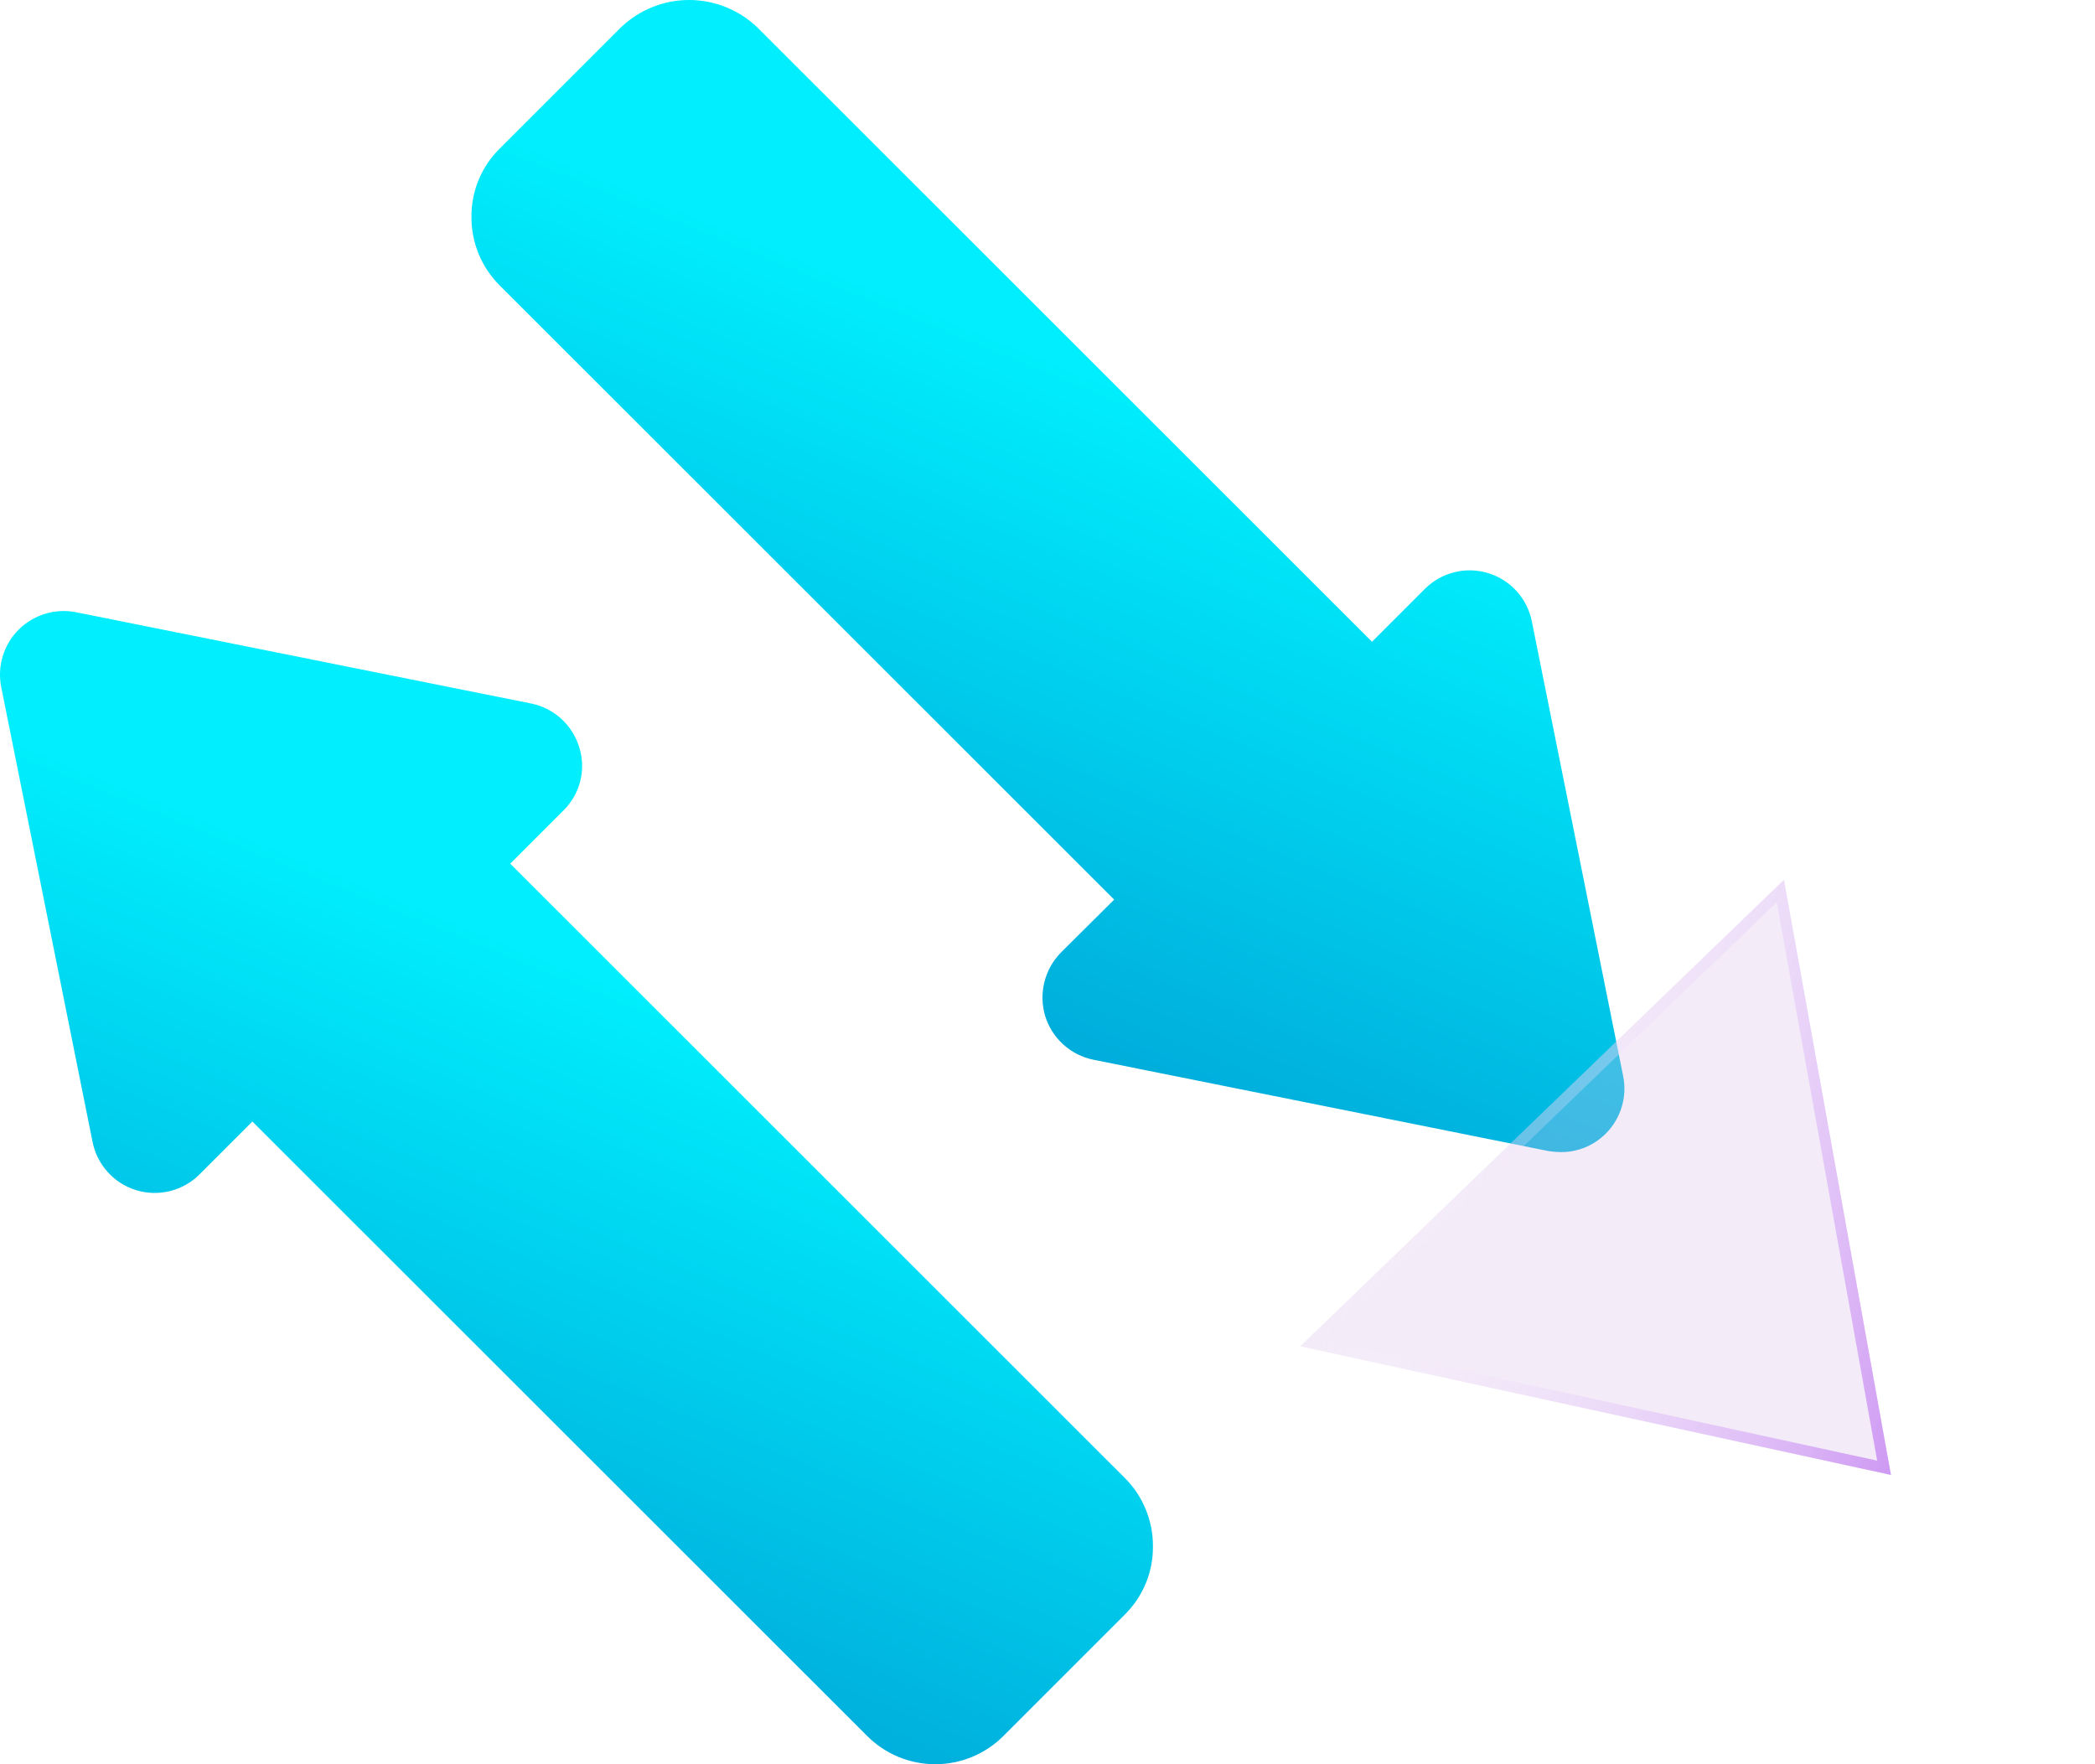
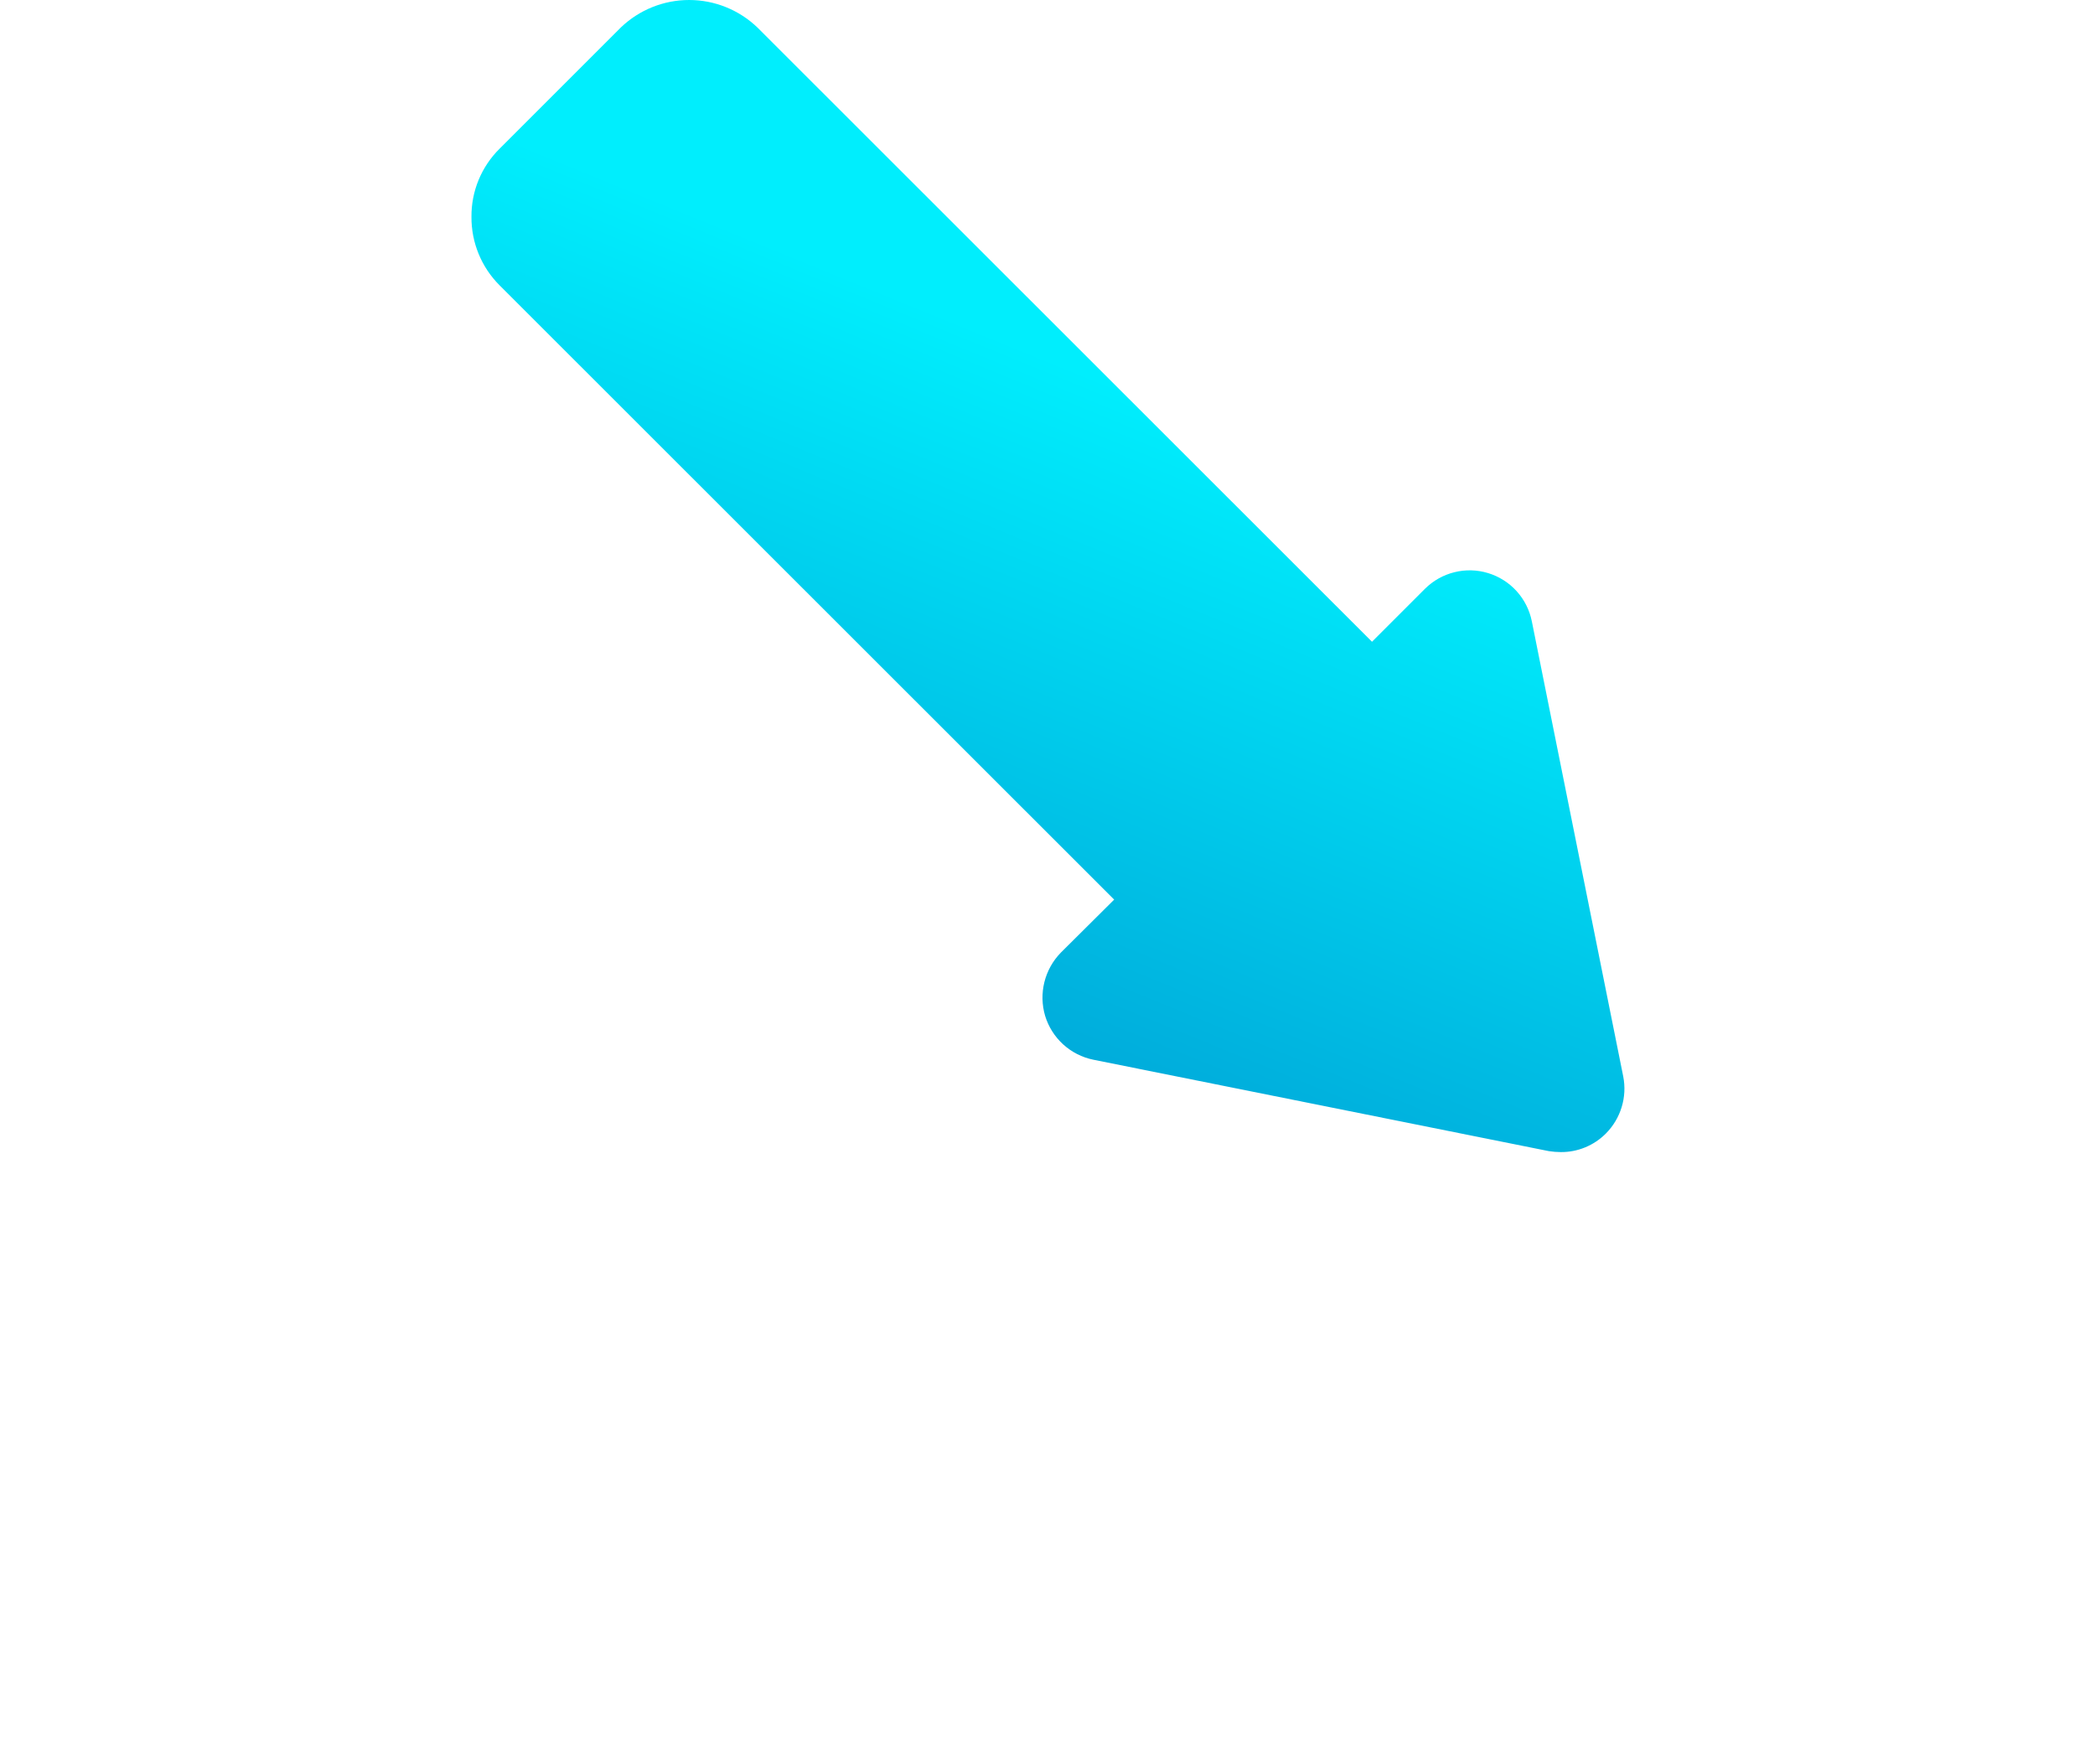
<svg xmlns="http://www.w3.org/2000/svg" width="95" height="80" viewBox="0 0 95 80" fill="none">
-   <path d="M23.137 39.164L25.552 36.749C25.923 36.384 26.186 35.924 26.312 35.42C26.438 34.916 26.423 34.386 26.267 33.89C26.118 33.394 25.837 32.947 25.455 32.597C25.072 32.247 24.602 32.008 24.095 31.903L3.426 27.758C2.963 27.67 2.485 27.697 2.034 27.836C1.584 27.975 1.174 28.223 0.841 28.557C0.508 28.891 0.262 29.302 0.125 29.753C-0.012 30.204 -0.037 30.683 0.053 31.146L4.198 51.785C4.3 52.295 4.538 52.767 4.888 53.152C5.237 53.537 5.683 53.82 6.181 53.971C6.678 54.122 7.207 54.135 7.711 54.01C8.215 53.884 8.676 53.624 9.044 53.257L11.445 50.856L39.317 78.714C39.722 79.121 40.205 79.445 40.736 79.666C41.267 79.886 41.836 80 42.411 80C42.986 80 43.556 79.886 44.087 79.666C44.618 79.445 45.1 79.121 45.506 78.714L51.009 73.211C51.416 72.807 51.739 72.326 51.958 71.796C52.176 71.266 52.286 70.697 52.281 70.123C52.285 69.548 52.174 68.977 51.956 68.445C51.738 67.912 51.416 67.429 51.009 67.022L23.137 39.164Z" fill="white" />
-   <path d="M23.137 39.164L25.552 36.749C25.923 36.384 26.186 35.924 26.312 35.42C26.438 34.916 26.423 34.386 26.267 33.89C26.118 33.394 25.837 32.947 25.455 32.597C25.072 32.247 24.602 32.008 24.095 31.903L3.426 27.758C2.963 27.67 2.485 27.697 2.034 27.836C1.584 27.975 1.174 28.223 0.841 28.557C0.508 28.891 0.262 29.302 0.125 29.753C-0.012 30.204 -0.037 30.683 0.053 31.146L4.198 51.785C4.3 52.295 4.538 52.767 4.888 53.152C5.237 53.537 5.683 53.82 6.181 53.971C6.678 54.122 7.207 54.135 7.711 54.01C8.215 53.884 8.676 53.624 9.044 53.257L11.445 50.856L39.317 78.714C39.722 79.121 40.205 79.445 40.736 79.666C41.267 79.886 41.836 80 42.411 80C42.986 80 43.556 79.886 44.087 79.666C44.618 79.445 45.1 79.121 45.506 78.714L51.009 73.211C51.416 72.807 51.739 72.326 51.958 71.796C52.176 71.266 52.286 70.697 52.281 70.123C52.285 69.548 52.174 68.977 51.956 68.445C51.738 67.912 51.416 67.429 51.009 67.022L23.137 39.164Z" fill="url(#paint0_linear_3817_14065)" />
-   <path d="M73.607 48.812L69.462 28.172C69.36 27.663 69.121 27.19 68.772 26.805C68.423 26.421 67.976 26.138 67.479 25.987C66.982 25.835 66.453 25.822 65.949 25.948C65.445 26.073 64.984 26.333 64.616 26.7L62.215 29.101L34.343 1.244C33.511 0.446 32.402 0 31.249 0C30.095 0 28.987 0.446 28.154 1.244L22.651 6.746C22.243 7.15 21.921 7.631 21.702 8.161C21.484 8.691 21.374 9.26 21.379 9.834C21.375 10.409 21.485 10.98 21.704 11.512C21.922 12.045 22.244 12.528 22.651 12.935L50.523 40.793L48.108 43.194C47.743 43.566 47.485 44.028 47.359 44.533C47.233 45.039 47.245 45.568 47.393 46.067C47.545 46.564 47.828 47.011 48.213 47.361C48.598 47.711 49.07 47.95 49.58 48.054L70.234 52.199C70.413 52.227 70.595 52.241 70.777 52.242C71.156 52.245 71.533 52.172 71.884 52.027C72.235 51.882 72.553 51.669 72.821 51.399C73.153 51.065 73.399 50.654 73.536 50.203C73.674 49.752 73.698 49.274 73.607 48.812Z" fill="white" />
  <path d="M73.607 48.812L69.462 28.172C69.36 27.663 69.121 27.19 68.772 26.805C68.423 26.421 67.976 26.138 67.479 25.987C66.982 25.835 66.453 25.822 65.949 25.948C65.445 26.073 64.984 26.333 64.616 26.7L62.215 29.101L34.343 1.244C33.511 0.446 32.402 0 31.249 0C30.095 0 28.987 0.446 28.154 1.244L22.651 6.746C22.243 7.15 21.921 7.631 21.702 8.161C21.484 8.691 21.374 9.26 21.379 9.834C21.375 10.409 21.485 10.98 21.704 11.512C21.922 12.045 22.244 12.528 22.651 12.935L50.523 40.793L48.108 43.194C47.743 43.566 47.485 44.028 47.359 44.533C47.233 45.039 47.245 45.568 47.393 46.067C47.545 46.564 47.828 47.011 48.213 47.361C48.598 47.711 49.07 47.95 49.58 48.054L70.234 52.199C70.413 52.227 70.595 52.241 70.777 52.242C71.156 52.245 71.533 52.172 71.884 52.027C72.235 51.882 72.553 51.669 72.821 51.399C73.153 51.065 73.399 50.654 73.536 50.203C73.674 49.752 73.698 49.274 73.607 48.812Z" fill="url(#paint1_linear_3817_14065)" />
  <g filter="url(#filter0_bi_3817_14065)">
-     <path d="M81.747 62.882L54.957 57.05L76.895 35.897L81.747 62.882Z" fill="#D5BBE8" fill-opacity="0.3" />
-     <path d="M76.732 36.402L81.435 62.558L55.467 56.906L76.732 36.402Z" stroke="url(#paint2_linear_3817_14065)" stroke-width="0.5" />
+     <path d="M81.747 62.882L54.957 57.05L81.747 62.882Z" fill="#D5BBE8" fill-opacity="0.3" />
  </g>
  <defs>
    <filter id="filter0_bi_3817_14065" x="43.957" y="24.898" width="48.79" height="48.985" filterUnits="userSpaceOnUse" color-interpolation-filters="sRGB">
      <feFlood flood-opacity="0" result="BackgroundImageFix" />
      <feGaussianBlur in="BackgroundImageFix" stdDeviation="5.5" />
      <feComposite in2="SourceAlpha" operator="in" result="effect1_backgroundBlur_3817_14065" />
      <feBlend mode="normal" in="SourceGraphic" in2="effect1_backgroundBlur_3817_14065" result="shape" />
      <feColorMatrix in="SourceAlpha" type="matrix" values="0 0 0 0 0 0 0 0 0 0 0 0 0 0 0 0 0 0 127 0" result="hardAlpha" />
      <feOffset dx="4" dy="4" />
      <feGaussianBlur stdDeviation="2" />
      <feComposite in2="hardAlpha" operator="arithmetic" k2="-1" k3="1" />
      <feColorMatrix type="matrix" values="0 0 0 0 1 0 0 0 0 1 0 0 0 0 1 0 0 0 0.25 0" />
      <feBlend mode="normal" in2="shape" result="effect2_innerShadow_3817_14065" />
    </filter>
    <linearGradient id="paint0_linear_3817_14065" x1="26.389" y1="27.707" x2="8.063" y2="72.503" gradientUnits="userSpaceOnUse">
      <stop offset="0.312" stop-color="#00EEFD" />
      <stop offset="1" stop-color="#00A2D6" />
    </linearGradient>
    <linearGradient id="paint1_linear_3817_14065" x1="47.769" y1="1.10103e-06" x2="29.473" y2="44.764" gradientUnits="userSpaceOnUse">
      <stop offset="0.312" stop-color="#00EEFD" />
      <stop offset="1" stop-color="#00A2D6" />
    </linearGradient>
    <linearGradient id="paint2_linear_3817_14065" x1="84.531" y1="55.4" x2="57.175" y2="44.949" gradientUnits="userSpaceOnUse">
      <stop stop-color="#CE99F3" />
      <stop offset="0.923" stop-color="white" stop-opacity="0" />
    </linearGradient>
  </defs>
</svg>